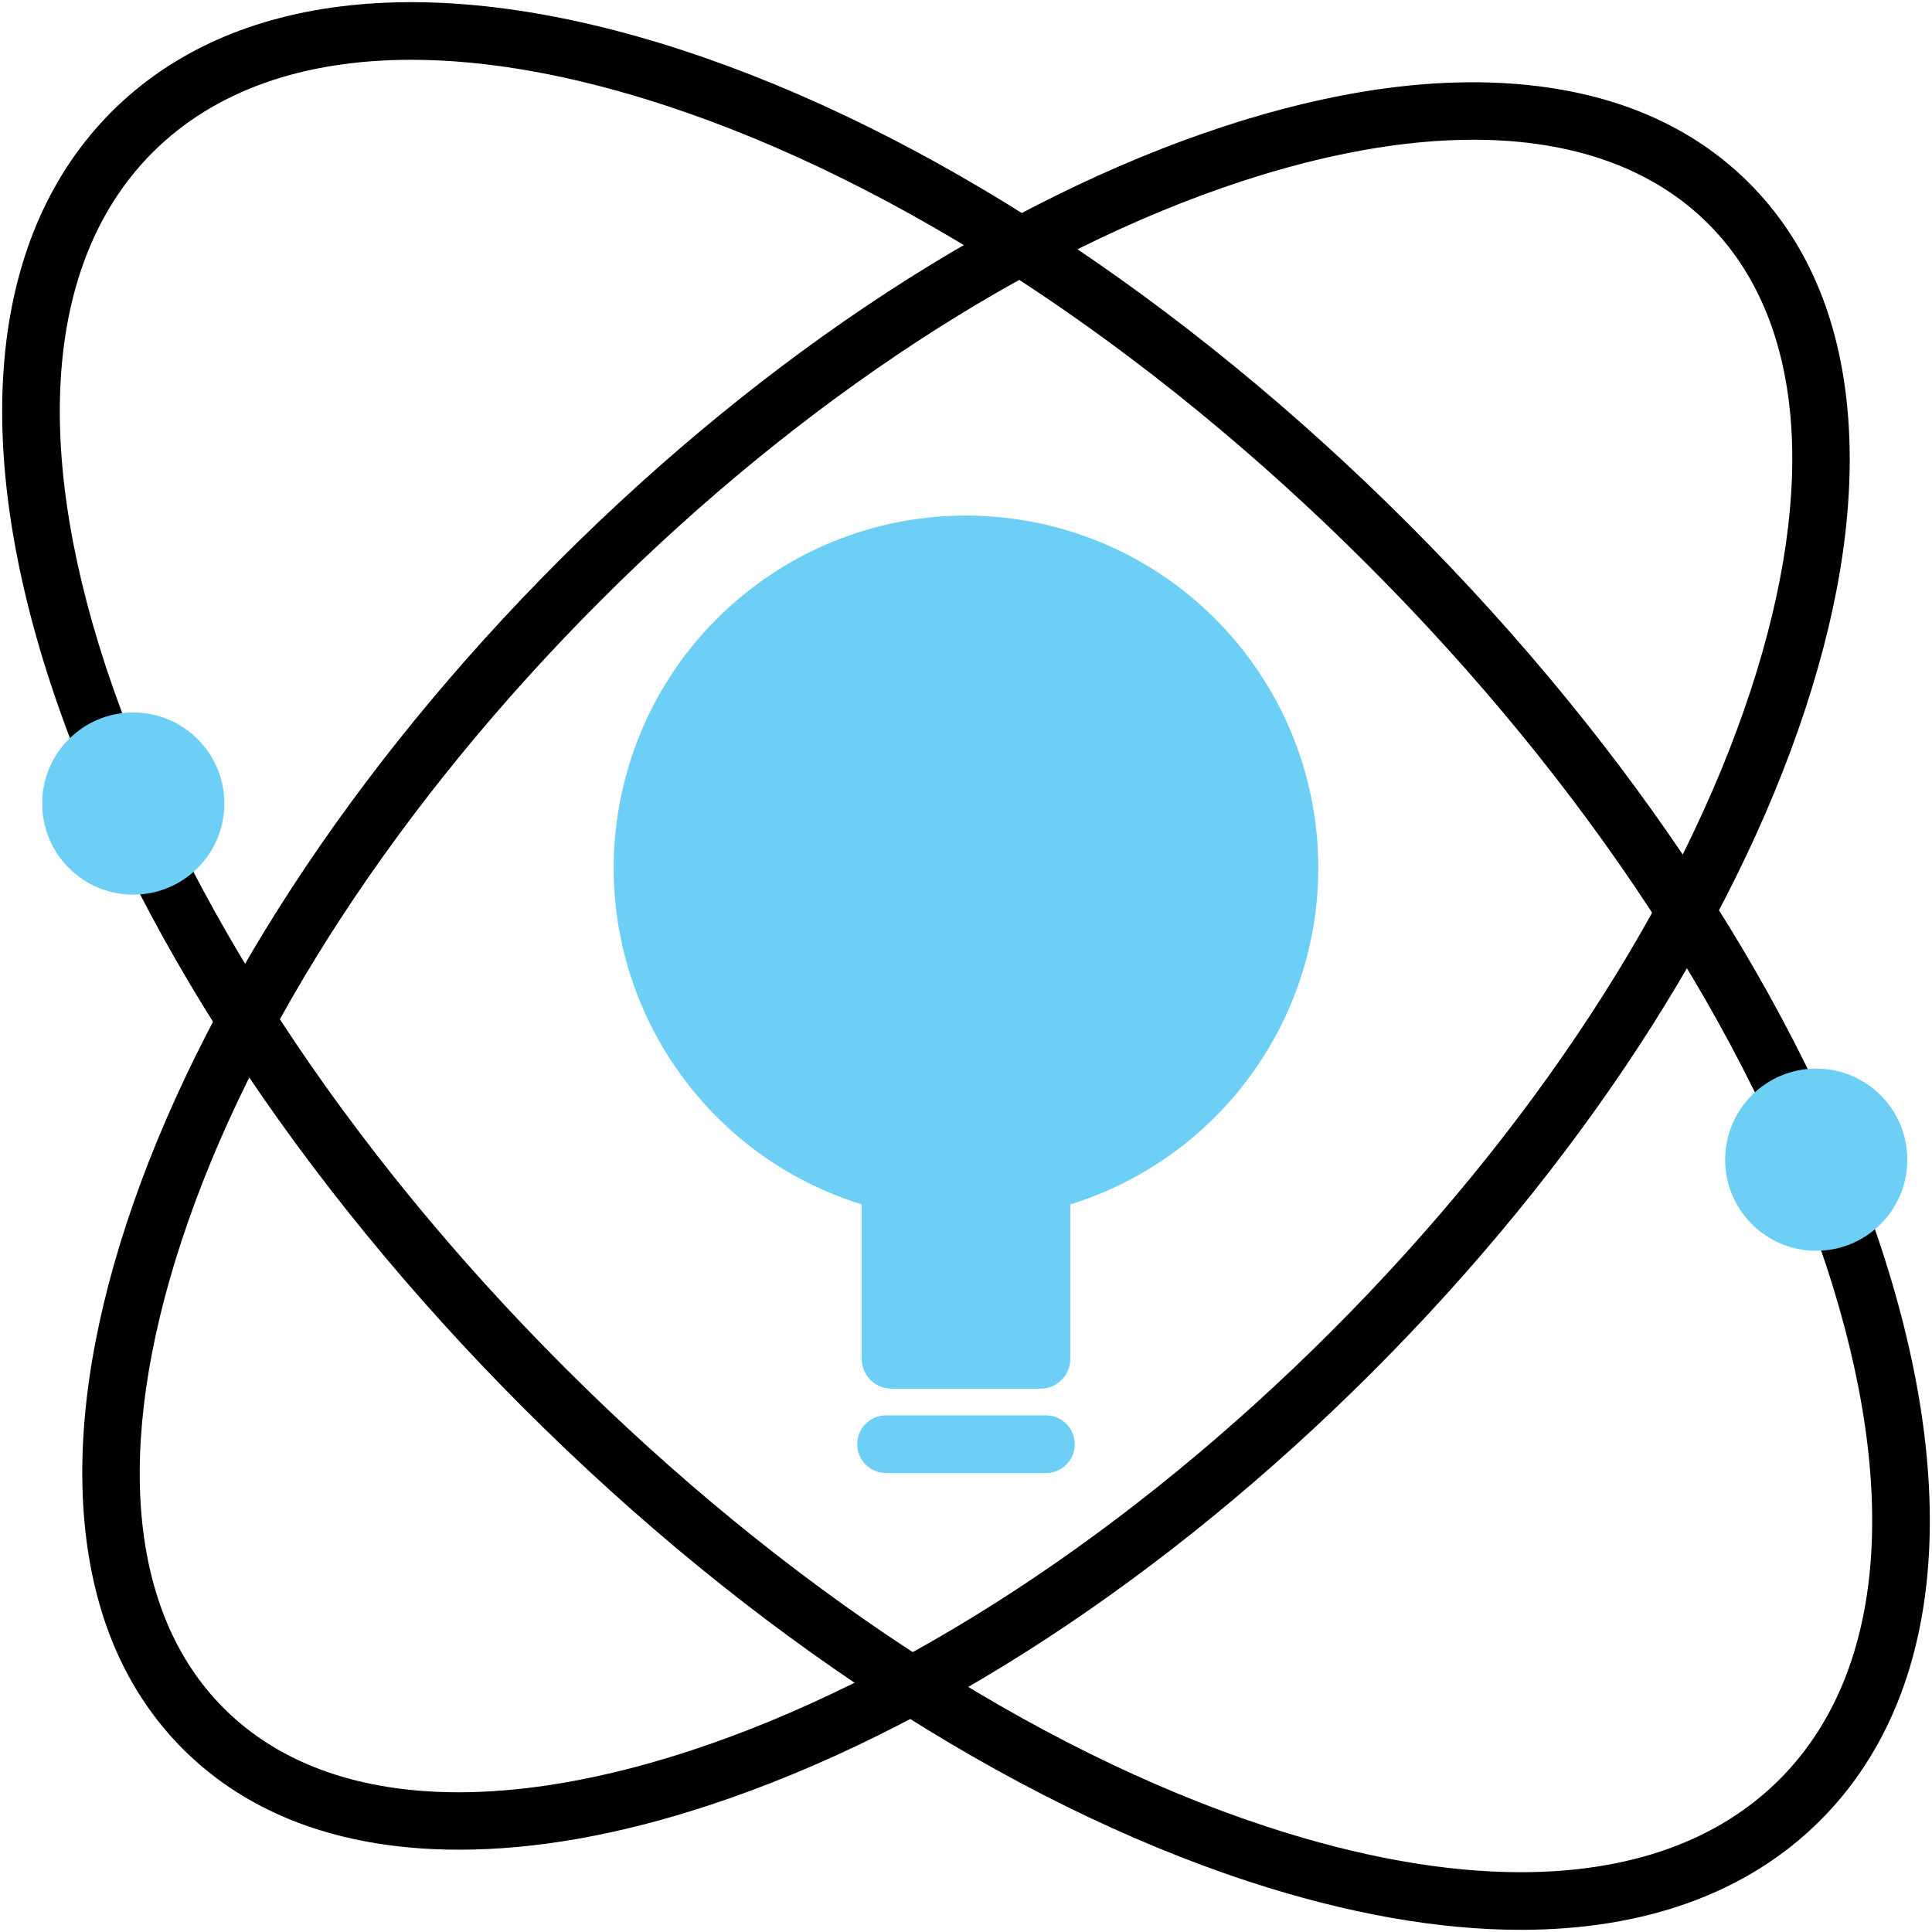
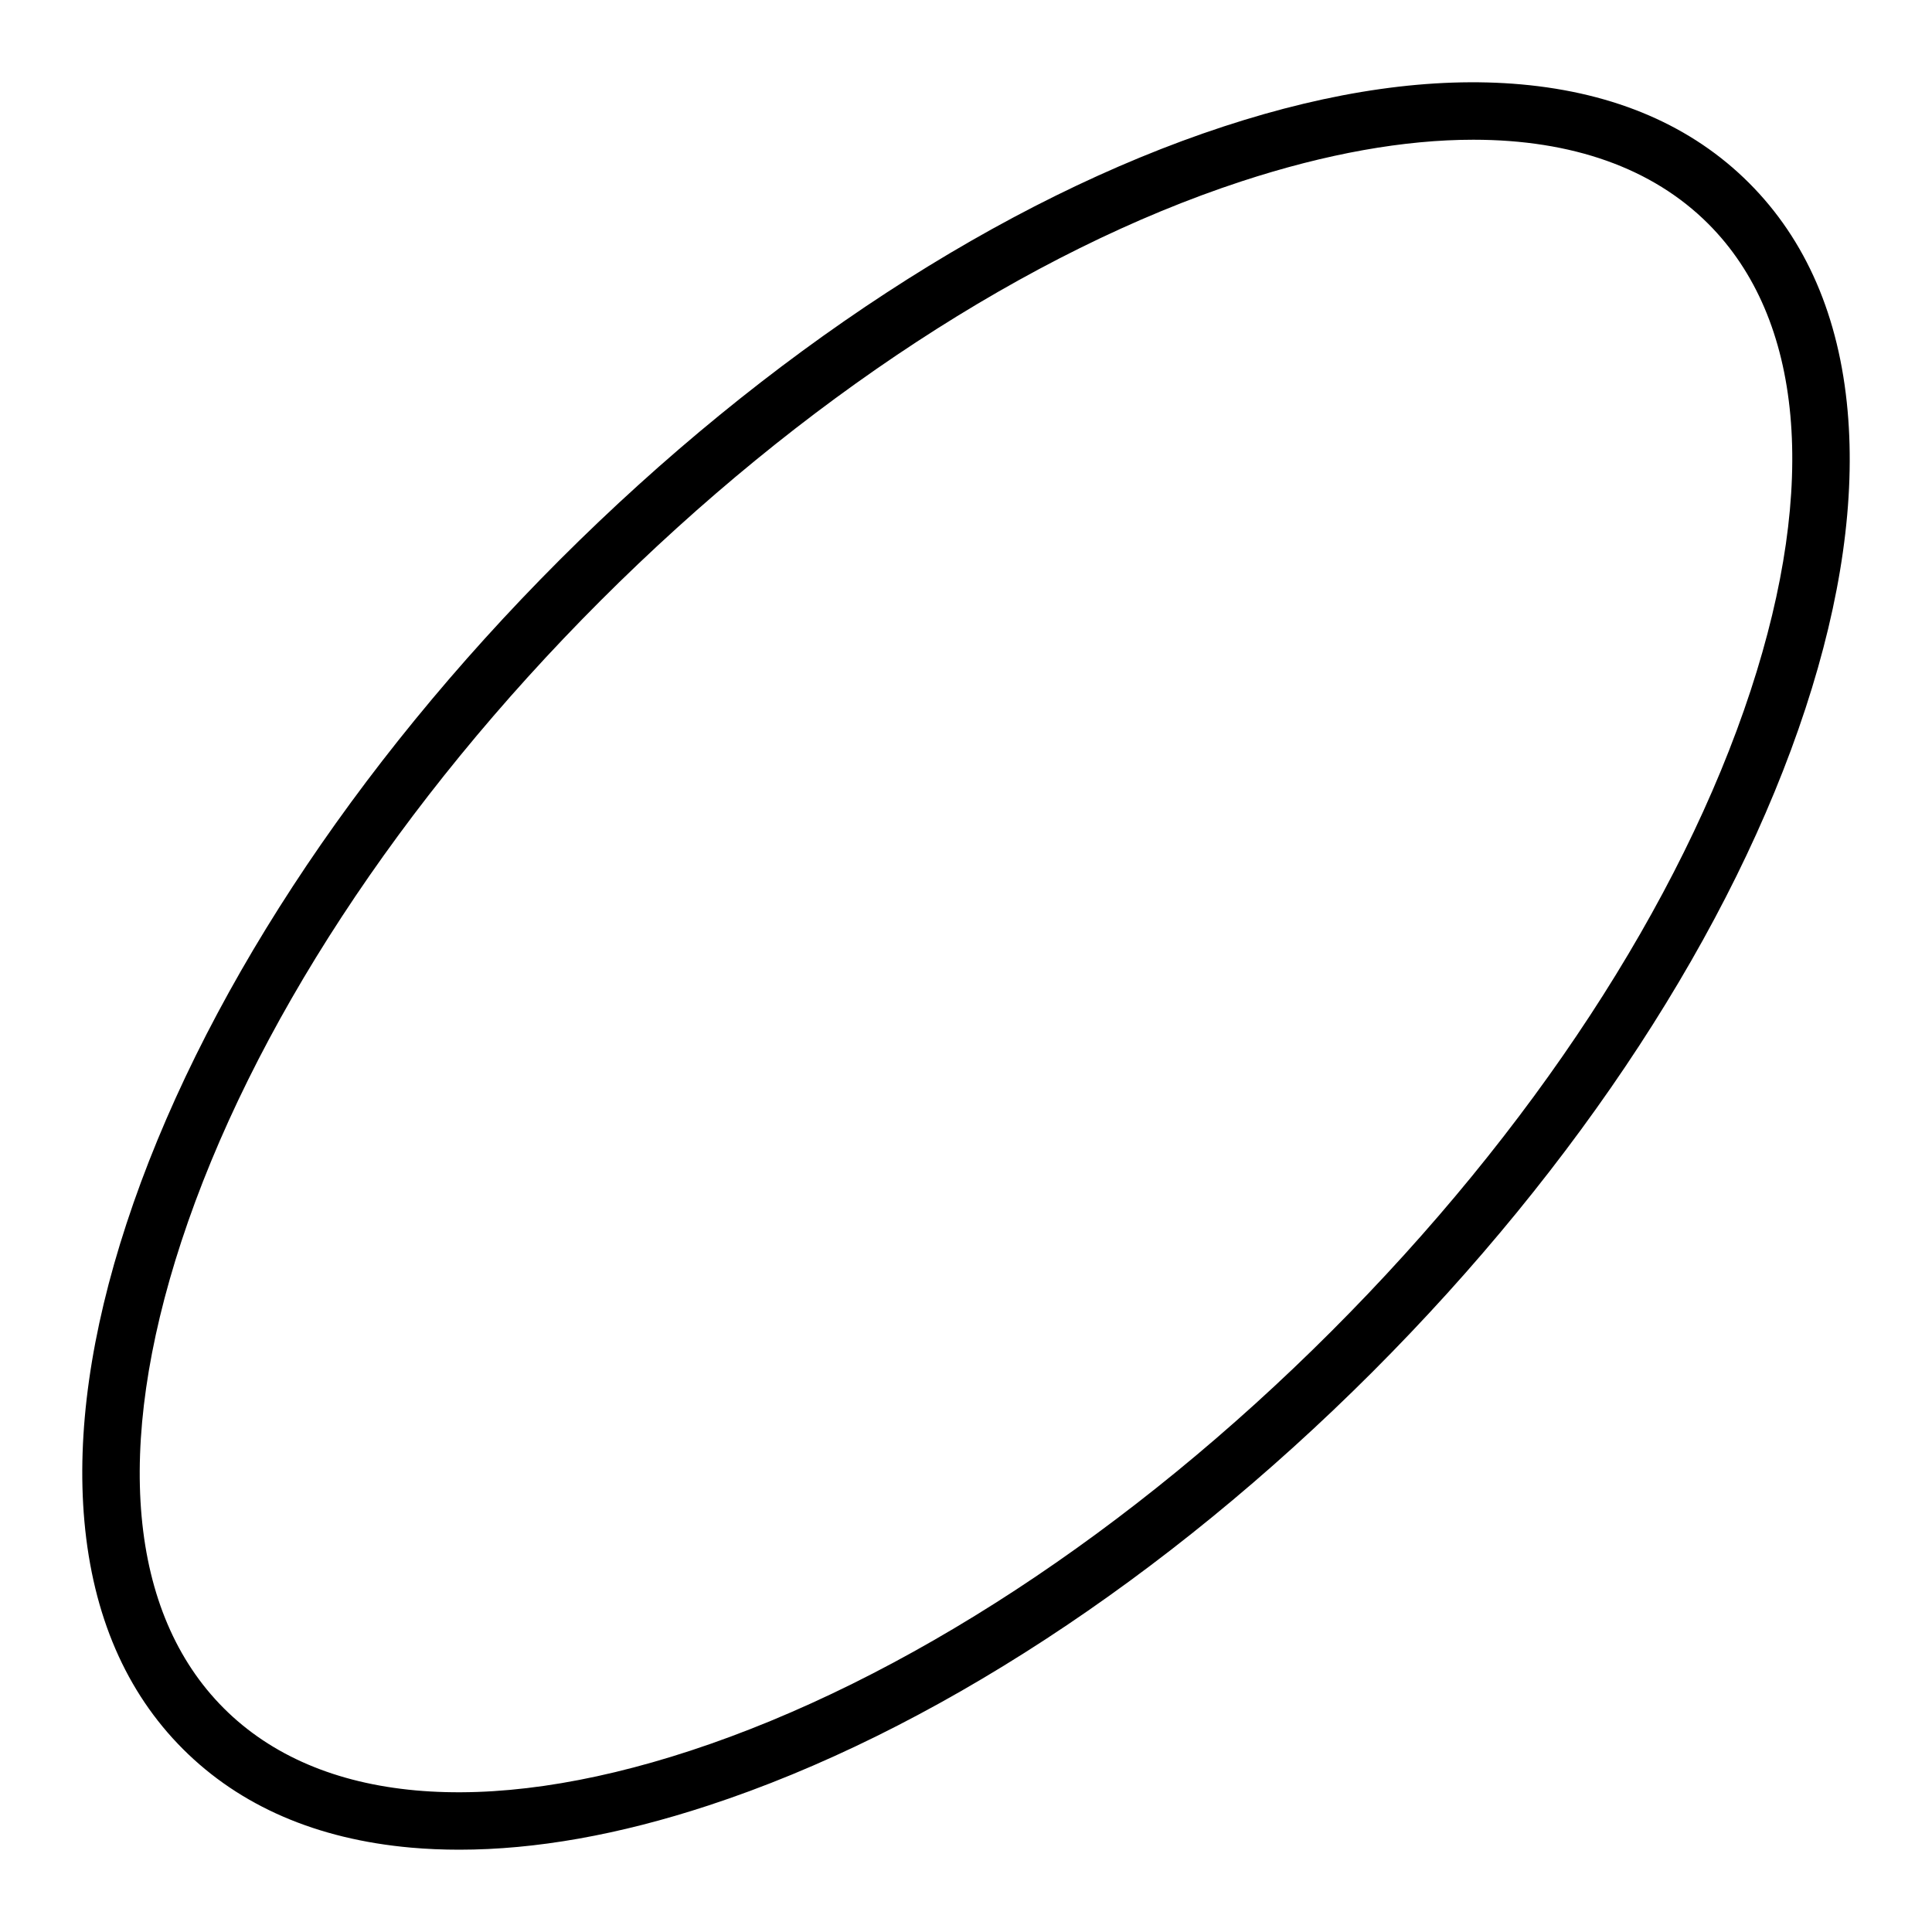
<svg xmlns="http://www.w3.org/2000/svg" width="40px" height="40px" viewBox="0 0 40 40" version="1.1">
  <g id="Page-1" stroke="none" stroke-width="1" fill="none" fill-rule="evenodd">
    <g id="Triolift-English" transform="translate(-886, -2838)" fill-rule="nonzero">
      <g id="2-Modernization" transform="translate(886, 2838)">
-         <path d="M27.294,17.967 C27.293,14.221 24.455,11.085 20.728,10.711 C17.001,10.337 13.597,12.847 12.852,16.518 C12.107,20.189 14.263,23.827 17.841,24.936 L17.841,28.134 C17.841,28.475 18.117,28.751 18.457,28.751 L21.543,28.751 C21.883,28.751 22.159,28.475 22.159,28.134 L22.159,24.936 C25.212,23.988 27.294,21.164 27.294,17.967 Z" id="Shape" fill="#6DCFF6" />
-         <path d="M21.655,30.498 L18.345,30.498 C18.015,30.498 17.748,30.231 17.748,29.901 C17.748,29.57 18.015,29.303 18.345,29.303 L21.655,29.303 C21.985,29.303 22.252,29.57 22.252,29.901 C22.252,30.231 21.985,30.498 21.655,30.498 Z" id="Shape" fill="#6DCFF6" />
        <path d="M9.511,38.296 C9.169,38.296 8.834,38.282 8.507,38.253 C6.556,38.079 4.968,37.392 3.788,36.212 C2.608,35.032 1.922,33.444 1.747,31.493 C1.584,29.665 1.878,27.592 2.62,25.331 C4.122,20.753 7.308,15.873 11.59,11.59 C15.873,7.308 20.753,4.122 25.331,2.62 C27.592,1.878 29.664,1.584 31.493,1.747 C33.444,1.922 35.032,2.608 36.212,3.788 C37.392,4.968 38.079,6.556 38.253,8.507 C38.416,10.335 38.122,12.408 37.38,14.669 C35.878,19.248 32.692,24.127 28.41,28.41 L28.41,28.41 C24.127,32.692 19.248,35.878 14.669,37.38 C12.813,37.99 11.083,38.296 9.511,38.296 Z M30.504,2.893 C29.075,2.893 27.46,3.179 25.703,3.755 C21.3,5.2 16.588,8.283 12.435,12.435 C8.283,16.588 5.2,21.3 3.755,25.703 C2.356,29.969 2.667,33.401 4.633,35.367 C6.599,37.333 10.031,37.644 14.297,36.245 C18.7,34.8 23.412,31.717 27.564,27.564 L27.564,27.564 C31.717,23.412 34.8,18.7 36.245,14.297 C37.644,10.031 37.333,6.599 35.367,4.633 C34.21,3.477 32.546,2.893 30.504,2.893 Z" id="Shape" fill="#000000" />
-         <path d="M31.486,39.955 C29.786,39.955 27.89,39.622 25.846,38.952 C20.848,37.312 15.52,33.833 10.844,29.156 C6.167,24.48 2.688,19.152 1.048,14.154 C-0.637,9.018 -0.188,4.813 2.312,2.312 C4.813,-0.188 9.018,-0.637 14.154,1.048 C19.152,2.688 24.48,6.167 29.156,10.844 C33.833,15.52 37.312,20.848 38.952,25.846 C40.637,30.982 40.188,35.187 37.688,37.688 C36.182,39.193 34.058,39.955 31.486,39.955 Z M8.514,1.238 C6.265,1.238 4.433,1.882 3.158,3.158 C0.992,5.323 0.647,9.096 2.184,13.781 C3.767,18.604 7.142,23.764 11.689,28.311 C16.236,32.858 21.396,36.233 26.219,37.816 C28.145,38.448 29.917,38.762 31.486,38.762 C33.735,38.762 35.567,38.118 36.842,36.842 C39.008,34.677 39.353,30.904 37.816,26.219 C36.233,21.396 32.858,16.236 28.311,11.689 C23.764,7.142 18.604,3.767 13.781,2.184 C11.855,1.552 10.083,1.238 8.514,1.238 Z" id="Shape" fill="#000000" />
-         <circle id="Oval" fill="#6DCFF6" cx="2.759" cy="16.637" r="1.886" />
-         <circle id="Oval" fill="#6DCFF6" cx="37.603" cy="24.01" r="1.886" />
      </g>
    </g>
  </g>
</svg>